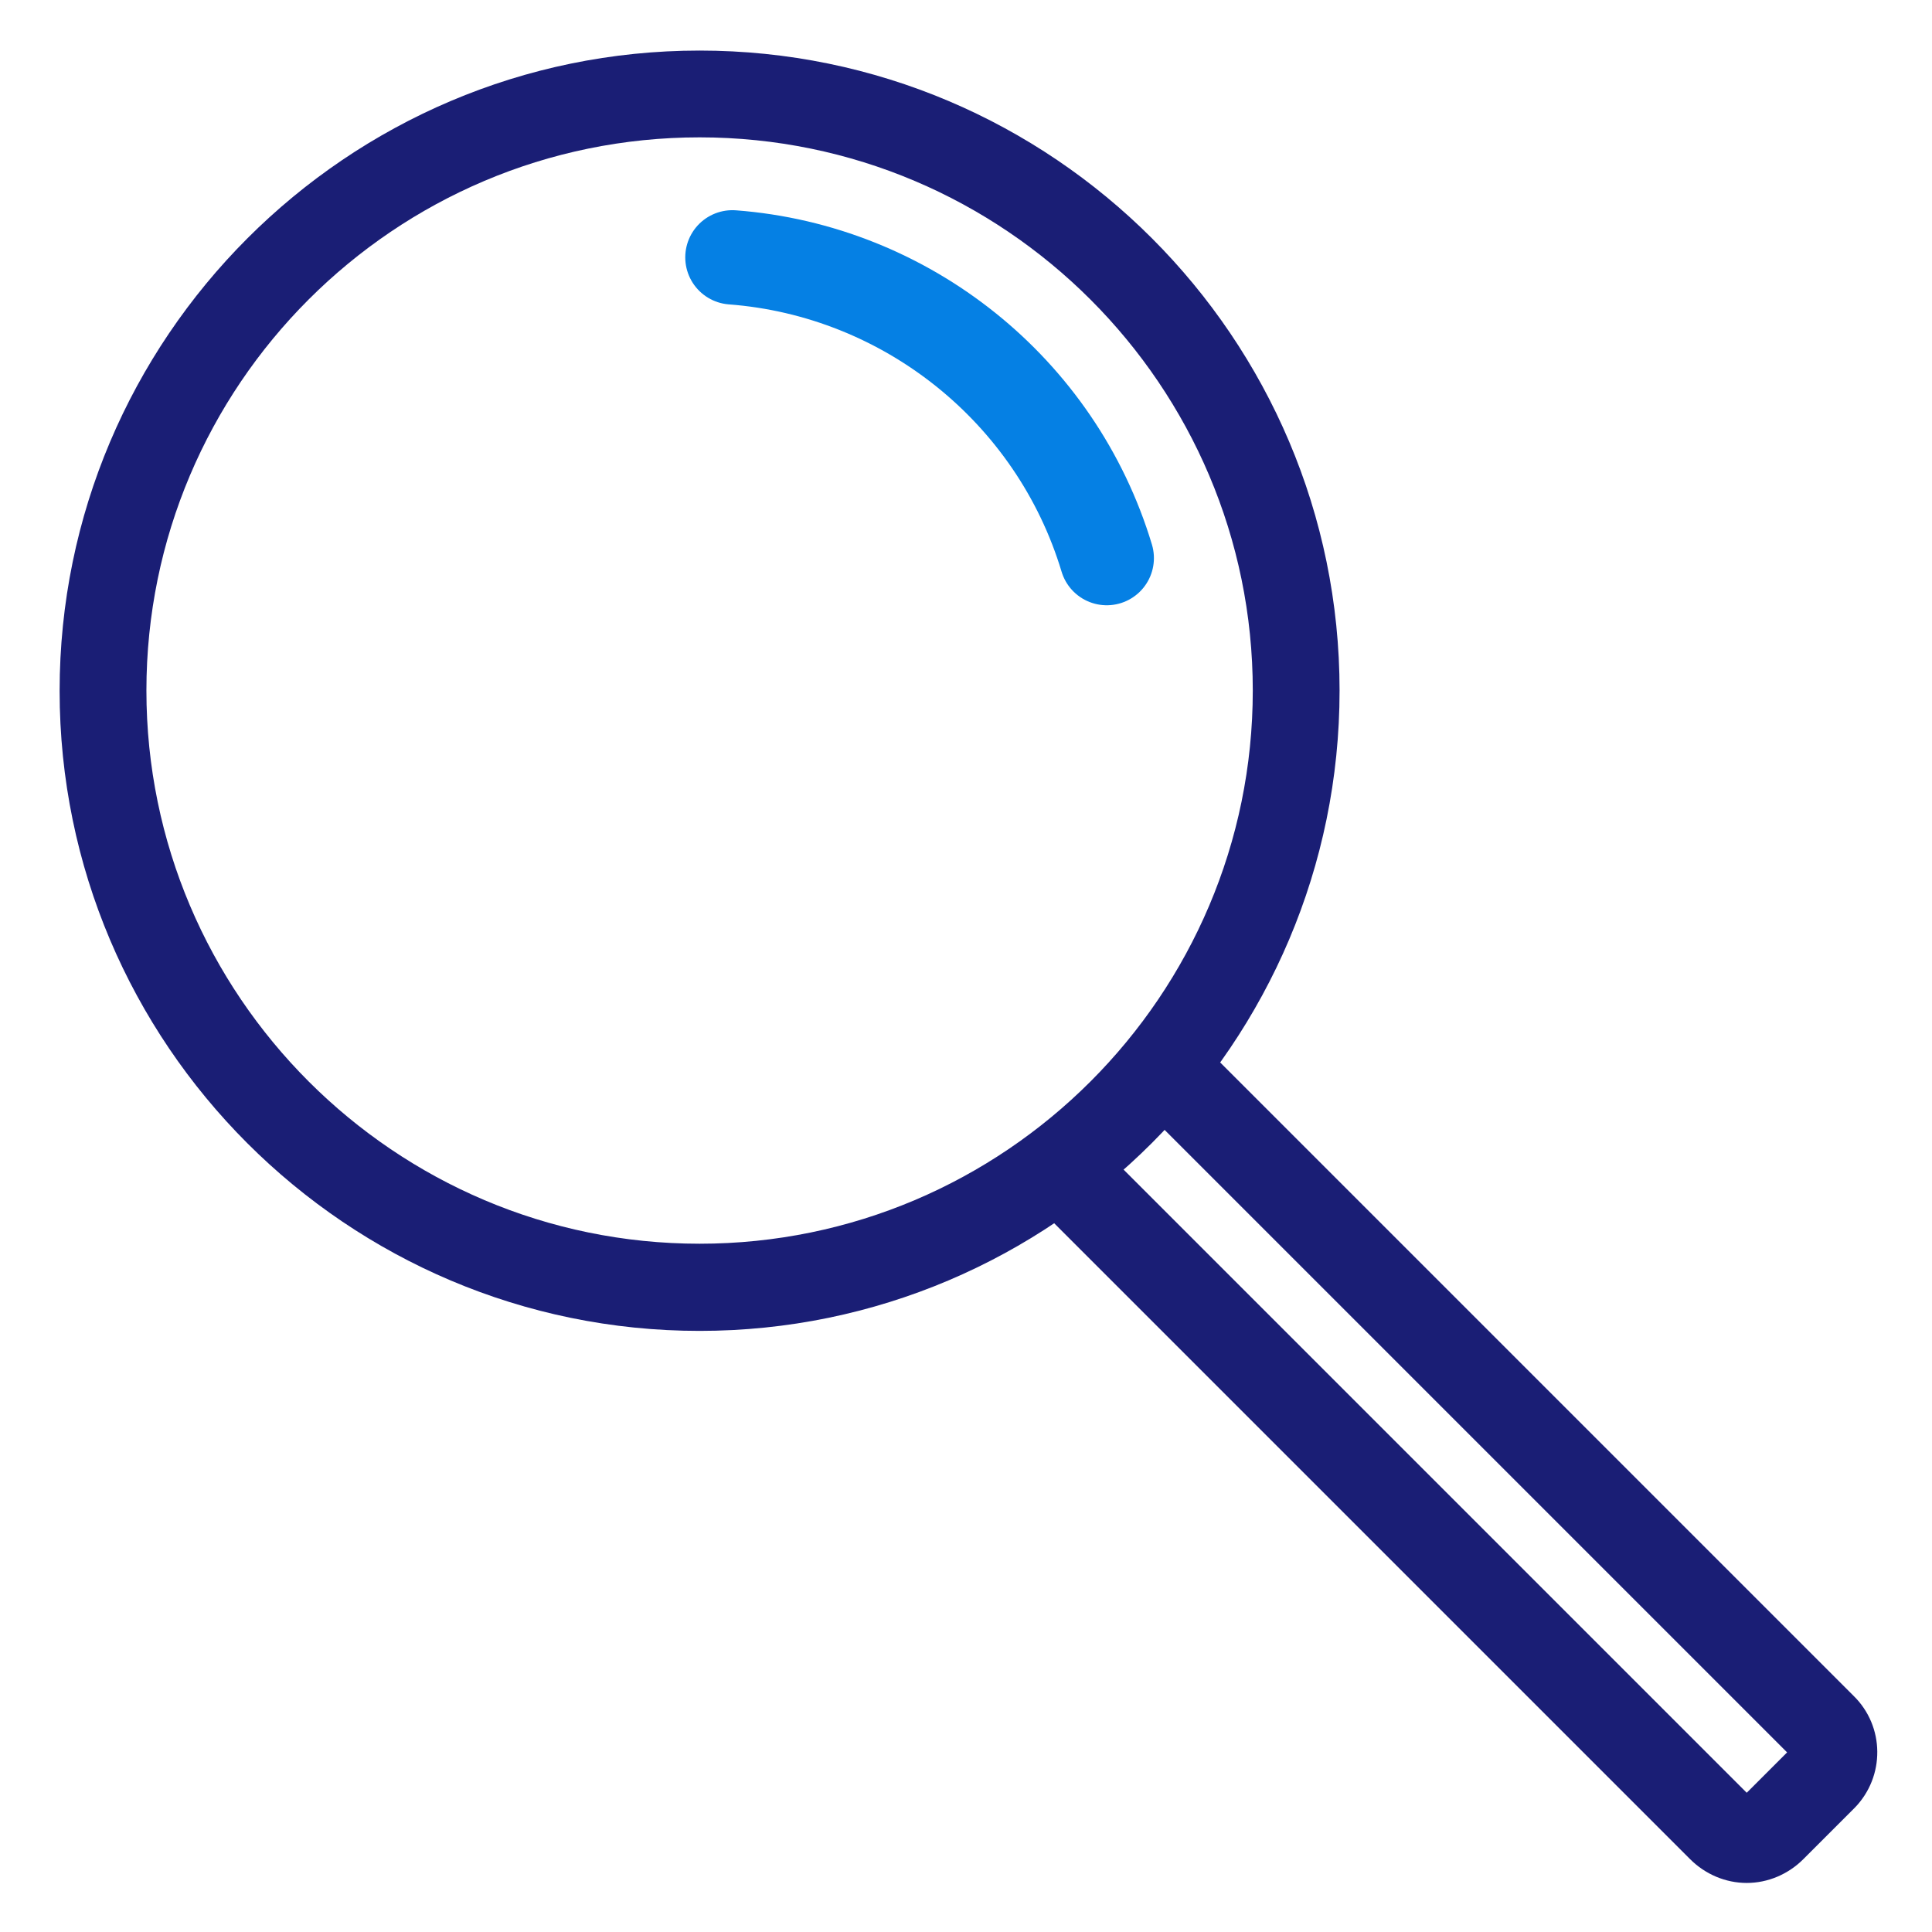
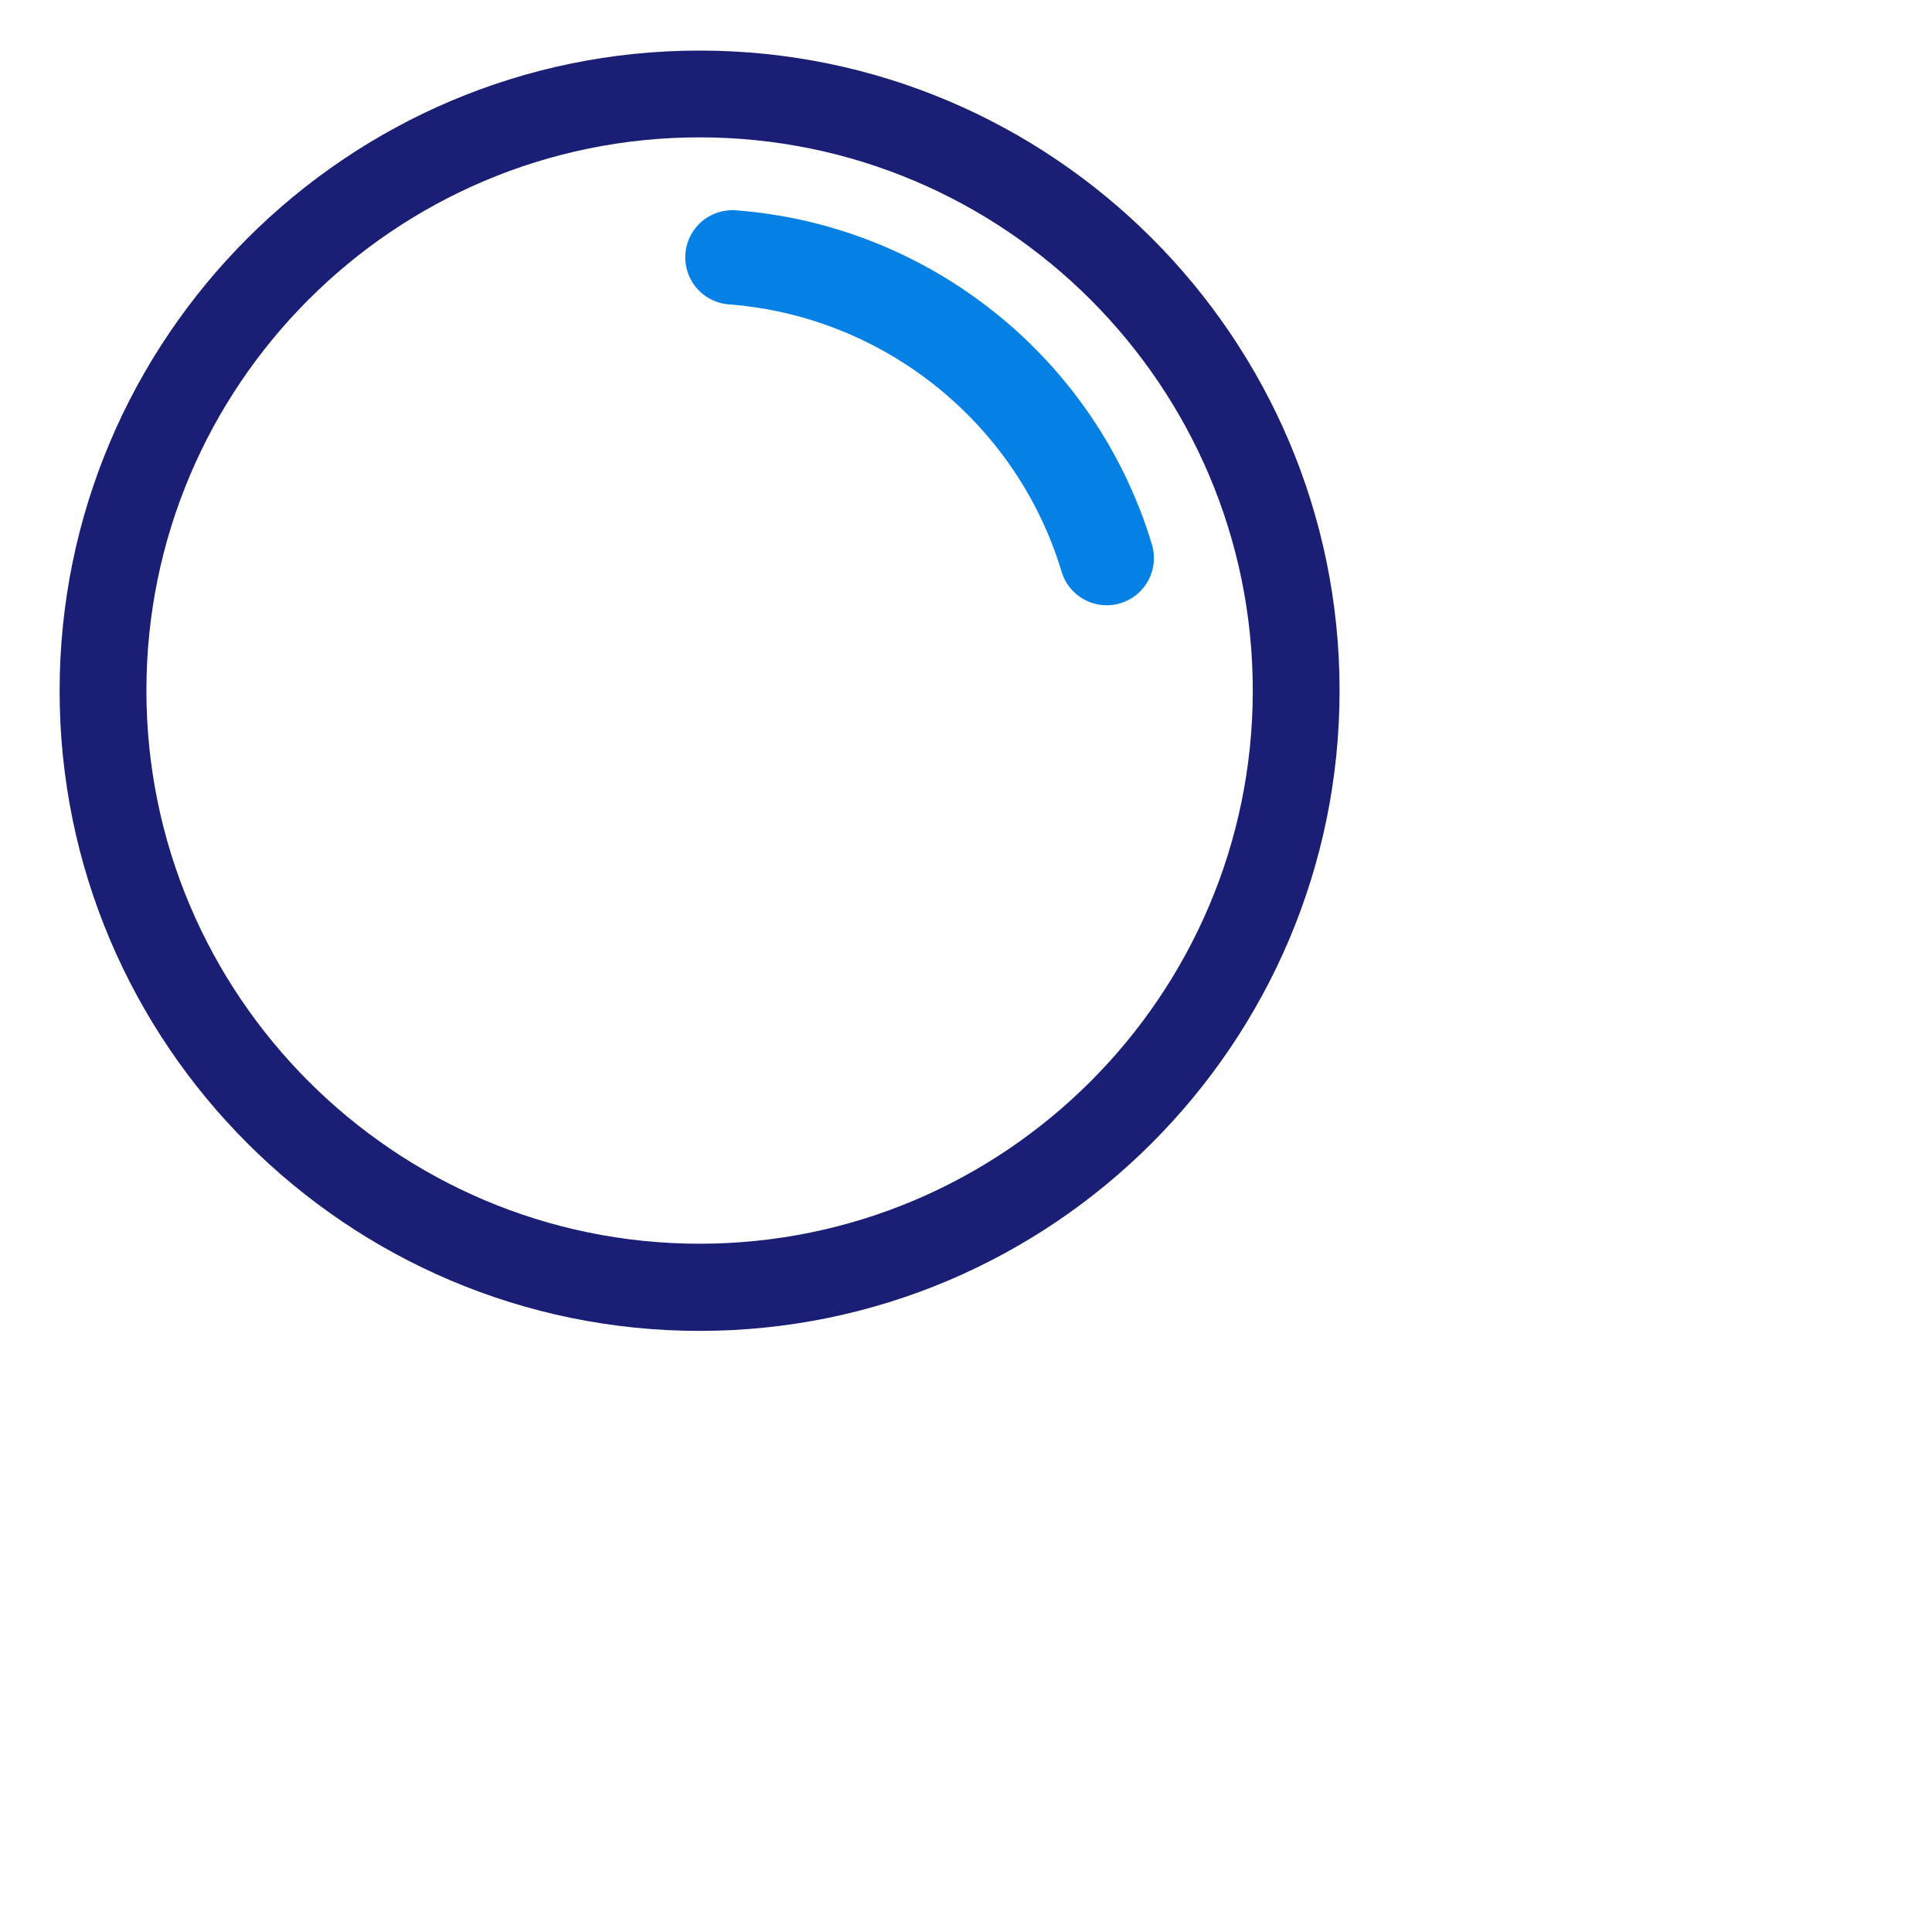
<svg xmlns="http://www.w3.org/2000/svg" version="1.1" id="Layer_1" x="0px" y="0px" viewBox="0 0 512 512" style="enable-background:new 0 0 512 512;" xml:space="preserve">
  <style type="text/css">
	.st0{fill:none;stroke:#0580E4;stroke-width:25;stroke-linecap:round;stroke-linejoin:round;stroke-miterlimit:10;}
	.st1{fill:#1A1E75;}
</style>
  <g>
    <path class="st0" d="M293.3,147.9c-13.4-44.5-53.1-76.2-99.2-79.7" />
  </g>
-   <path class="st1" d="M462.9,499c-5.6,0-11-2.3-15-6.3L274.5,319.3l16.3-16.3l172.1,172.1l10.7-10.7L301.5,292.3l16.3-16.3  l173.4,173.4c8.3,8.1,8.4,21.4,0.3,29.7c-0.1,0.1-0.2,0.2-0.3,0.3l-13.3,13.3C473.9,496.7,468.5,499,462.9,499z" />
  <path class="st1" d="M185.4,352.7c-93.5,0-169.6-76.1-169.6-169.6S91.9,13.4,185.4,13.4S355,89.5,355,183S278.9,352.7,185.4,352.7z   M185.4,36.4c-80.9,0-146.6,65.8-146.6,146.6s65.8,146.6,146.6,146.6S332,263.8,332,183S266.2,36.4,185.4,36.4L185.4,36.4z" />
</svg>